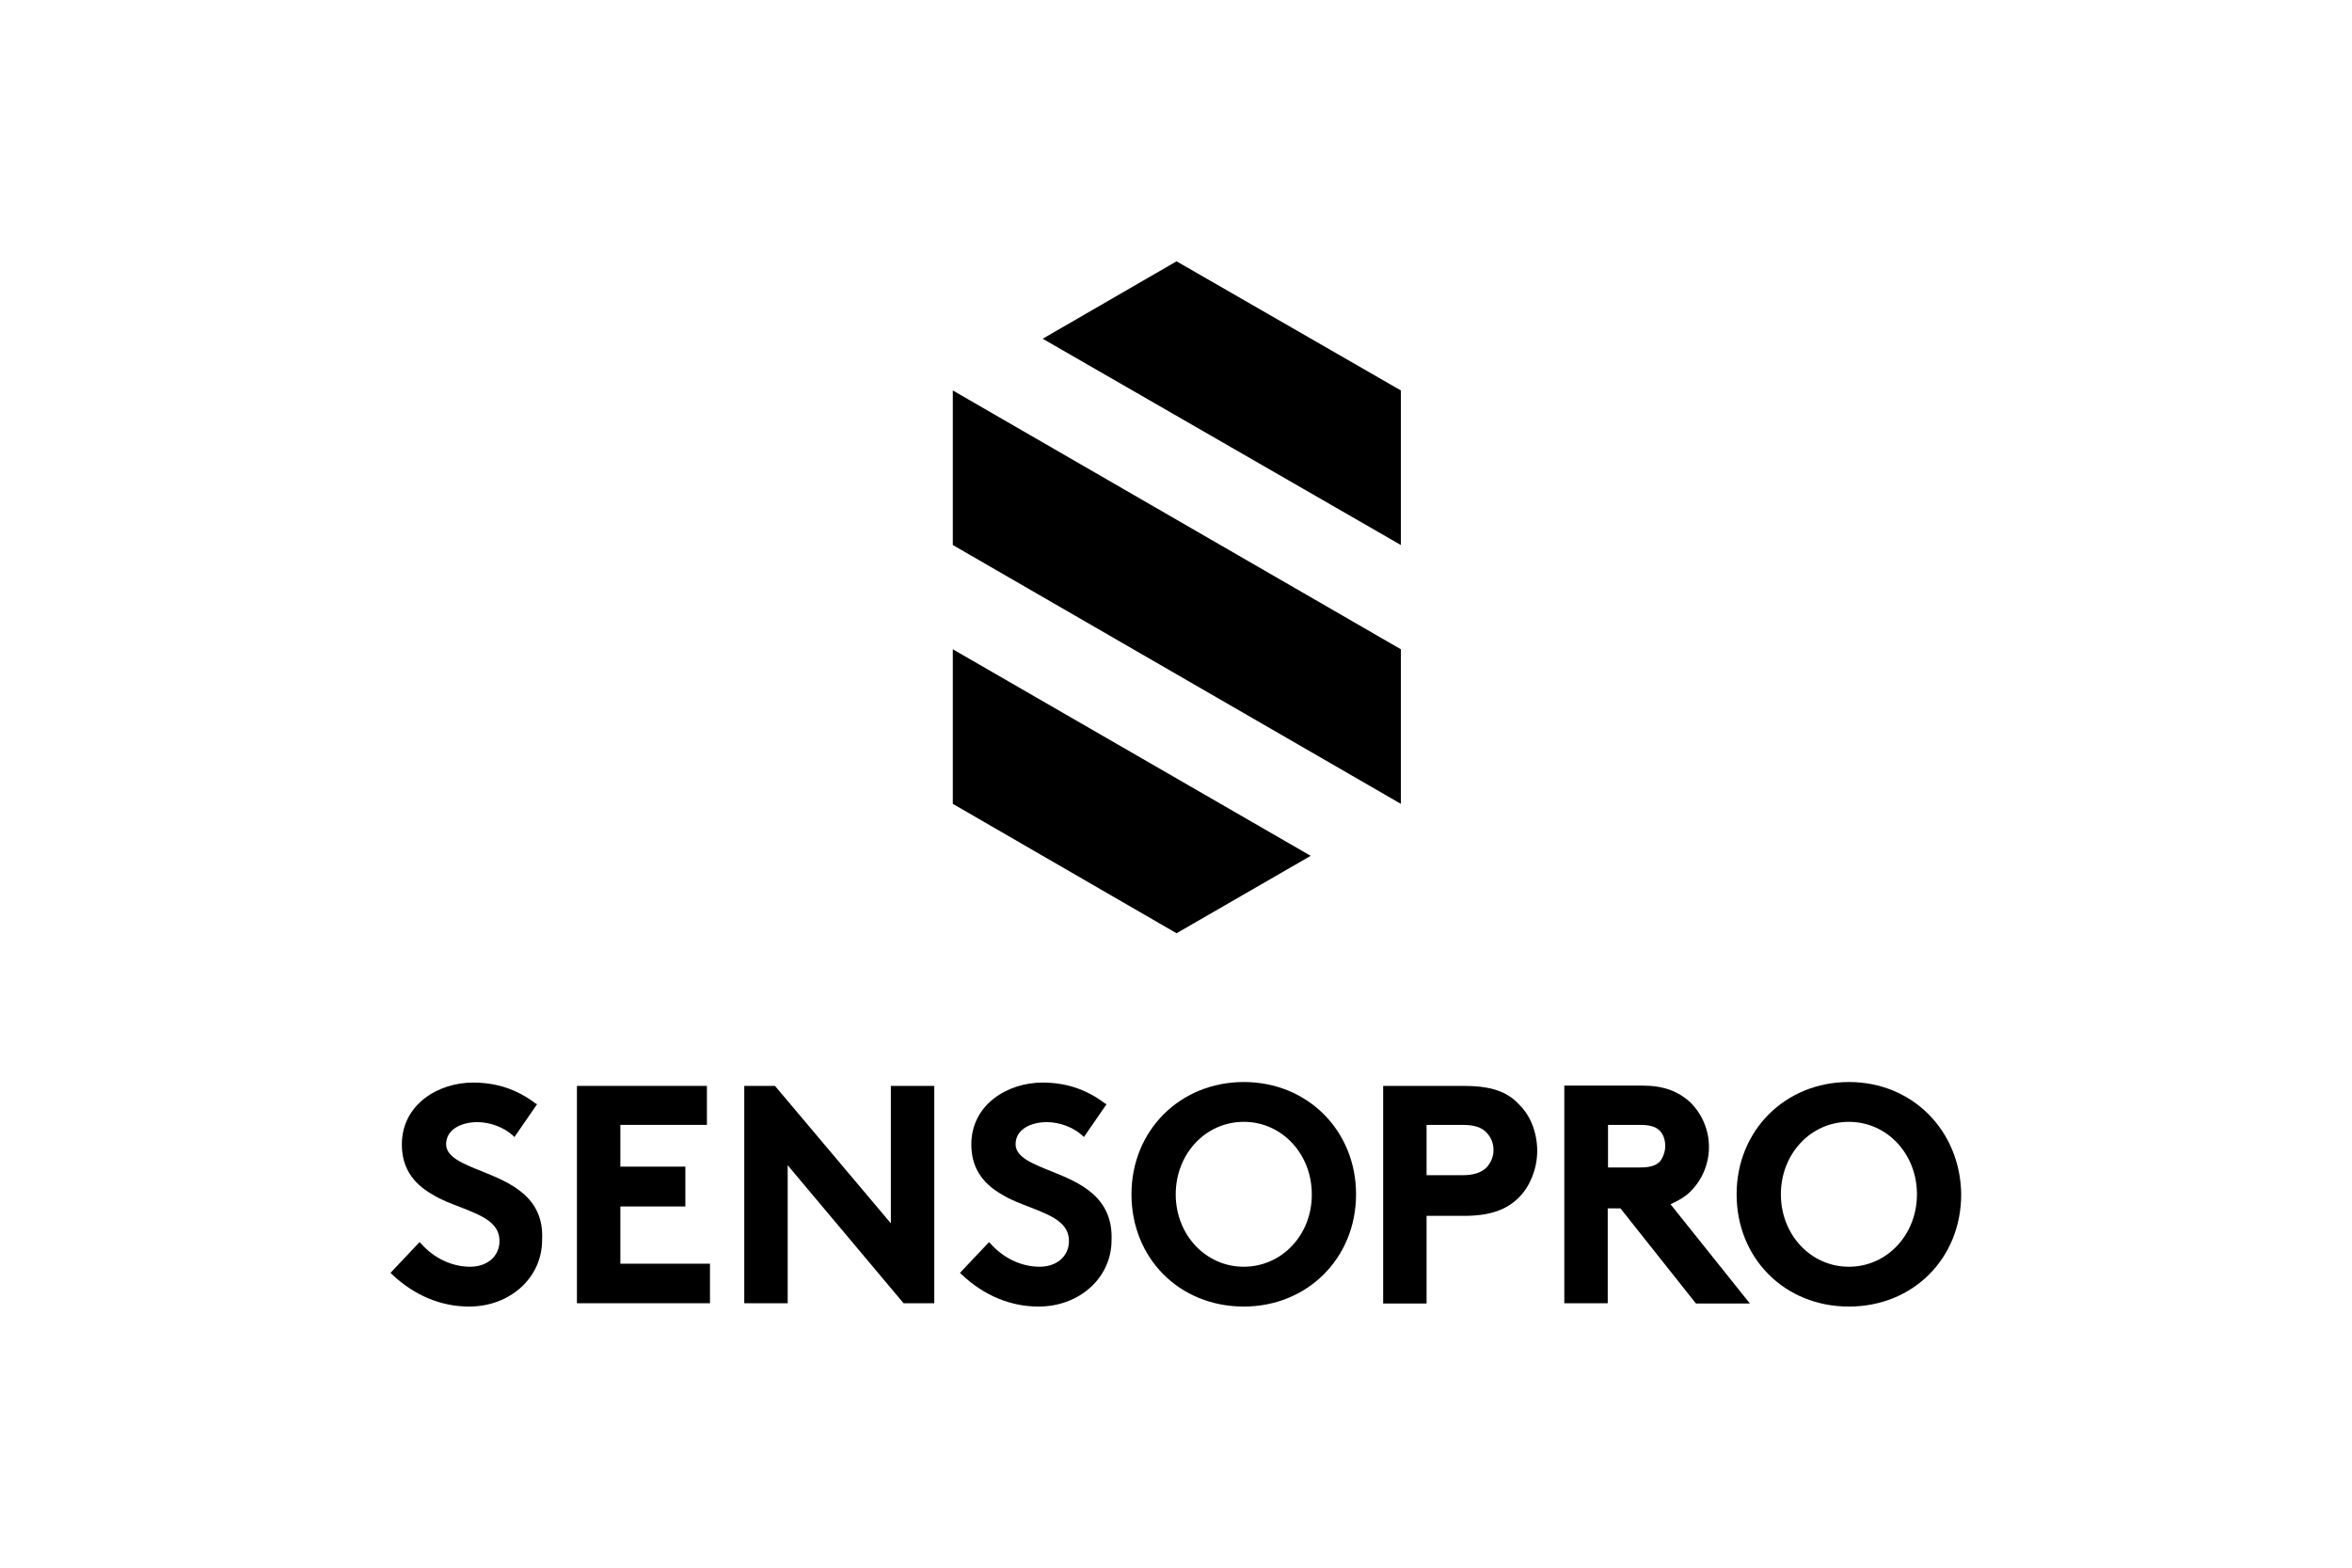
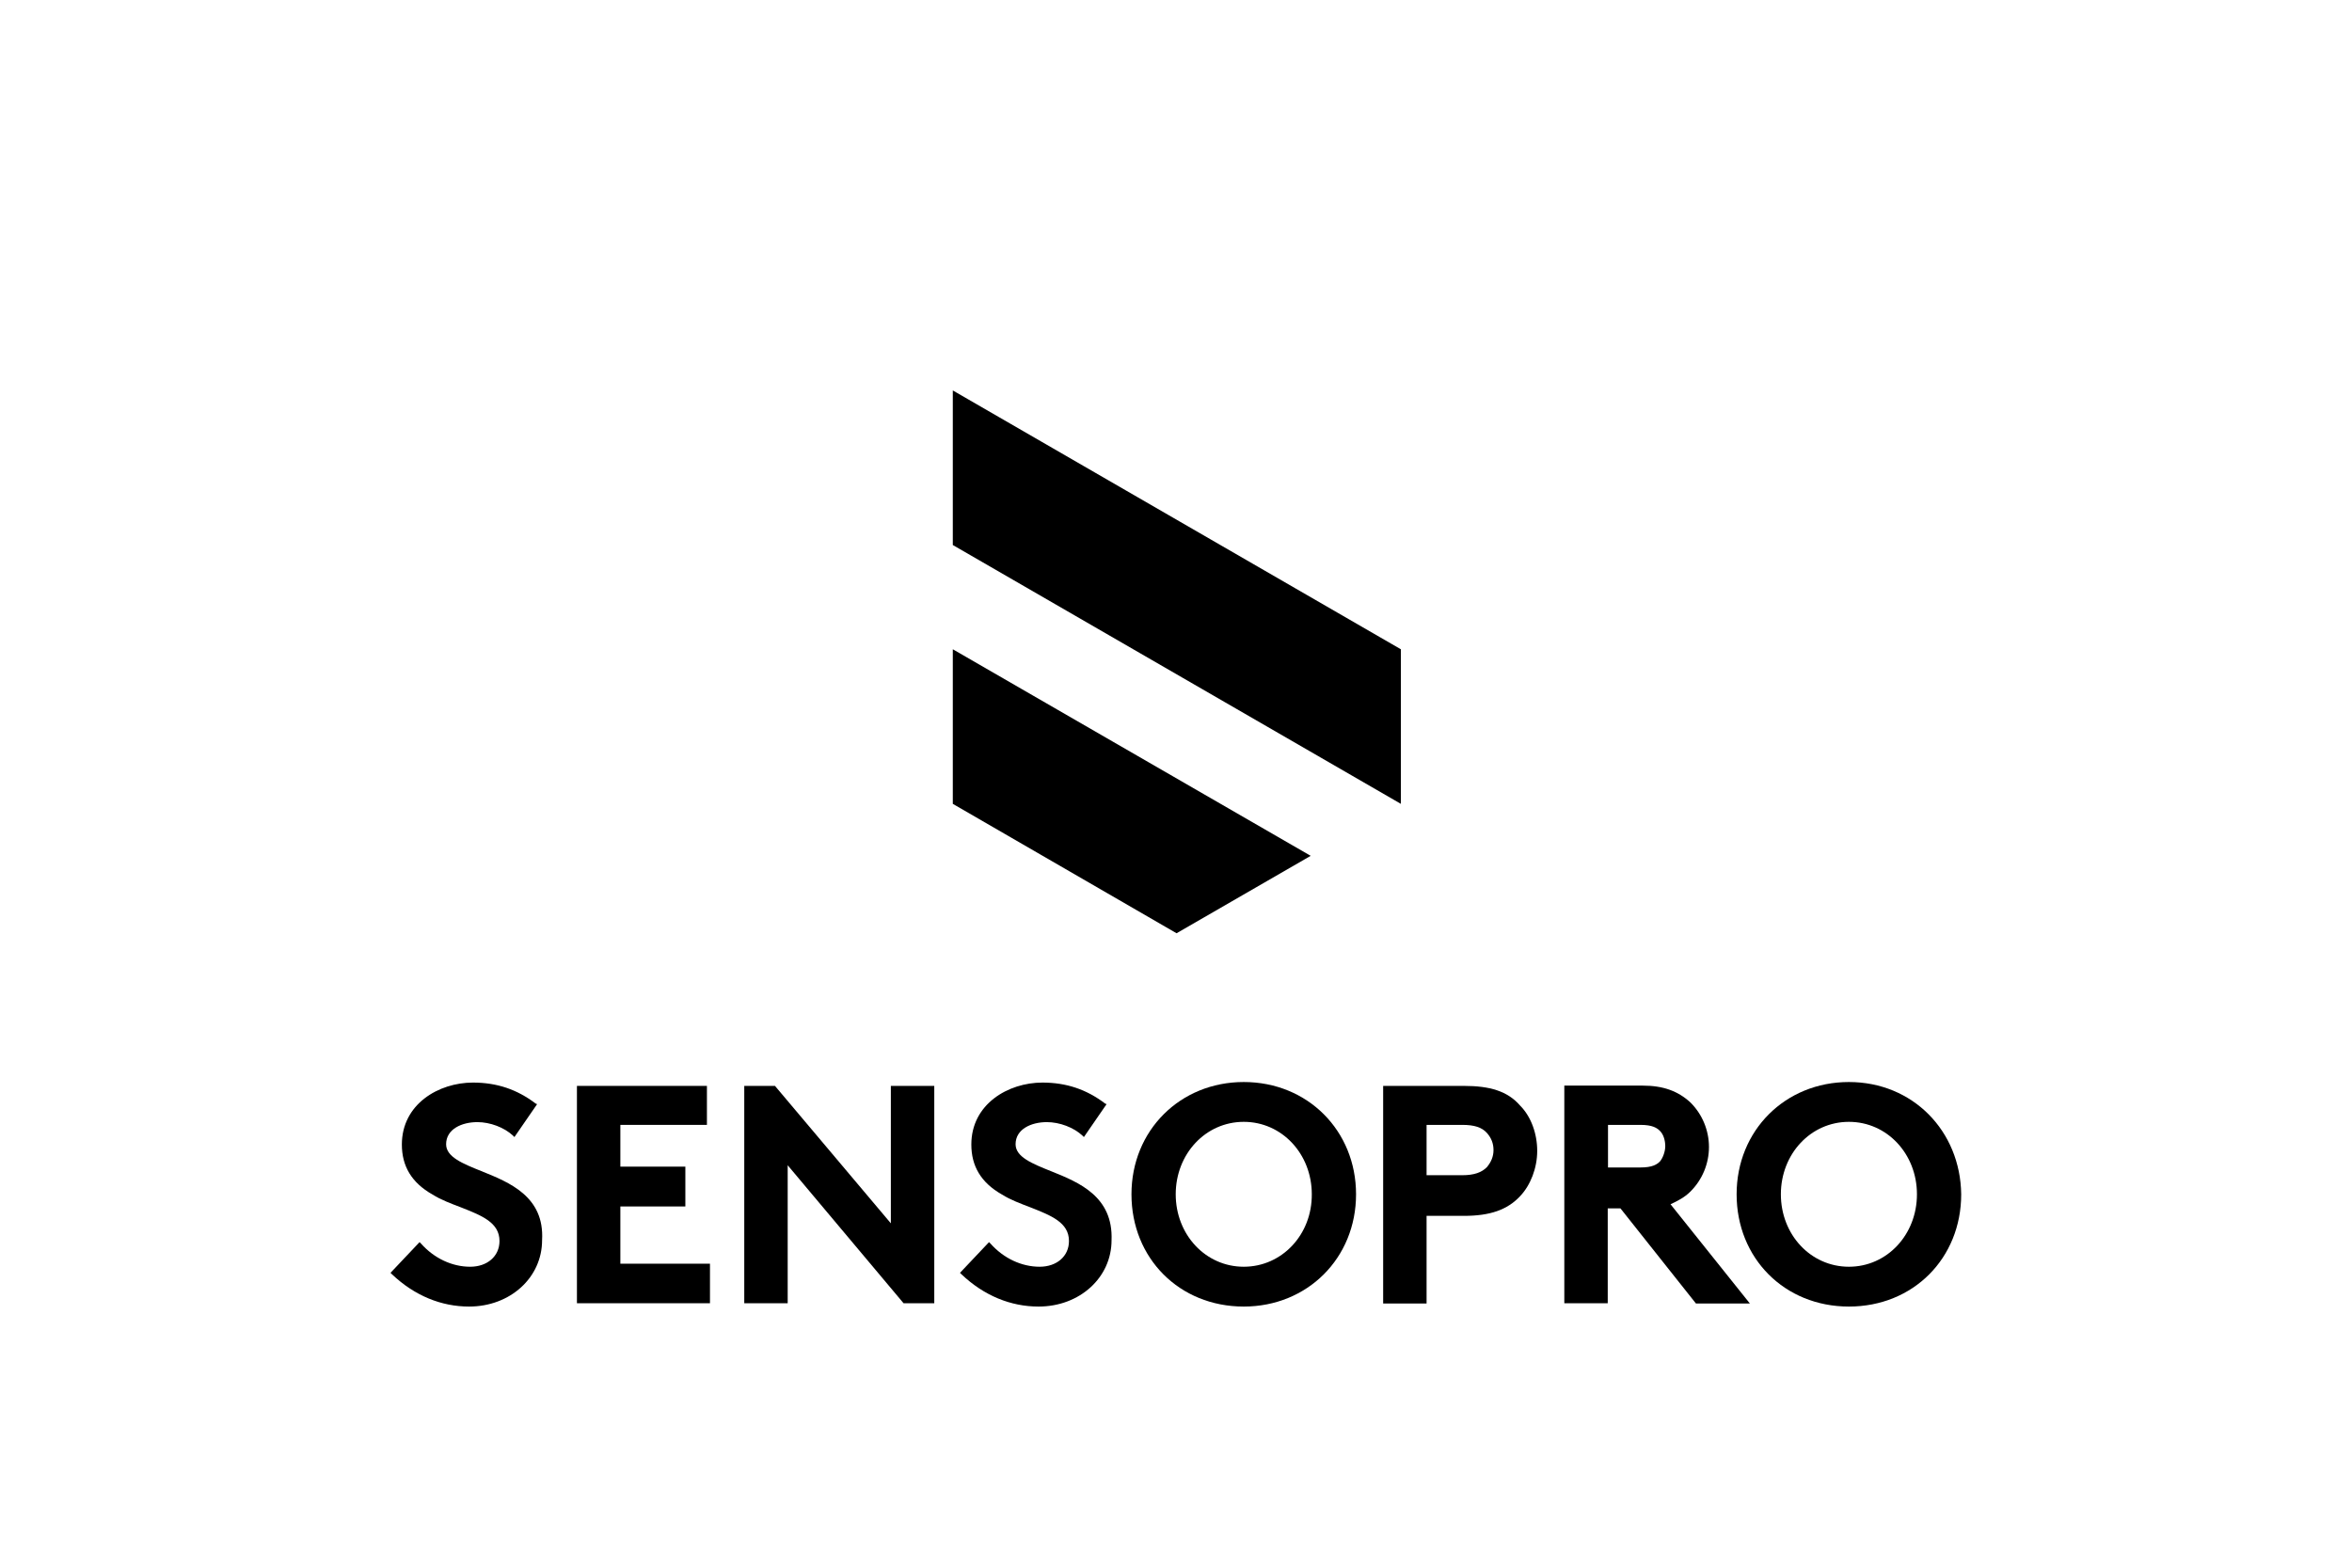
<svg xmlns="http://www.w3.org/2000/svg" version="1.1" id="Ebene_1" x="0px" y="0px" viewBox="0 0 850.4 566.9" style="enable-background:new 0 0 850.4 566.9;" xml:space="preserve">
  <g>
    <g>
-       <polygon points="377,122.5 506.5,197.1 506.5,141.2 425.4,94.5   " />
      <polygon points="344.5,141.2 344.5,141.2 344.5,197.1 506.5,290.7 506.5,290.7 506.5,234.8   " />
      <polygon points="344.5,234.8 344.5,290.7 425.4,337.5 473.9,309.5   " />
    </g>
    <g>
      <path d="M174,423.5c-6.7-2.7-12.7-5.1-12.7-9.7c0-5.5,5.7-8,11.3-8c4.6,0,9.7,1.9,12.9,4.9l0.5,0.5l8.2-11.9l-0.5-0.2    c-6.7-5.1-14-7.6-22.7-7.6c-12.4,0-25.7,7.8-25.7,22.4c0,7.8,3.5,13.8,11.1,18.1c3,1.9,6.8,3.3,10.2,4.6c7.6,3,14,5.5,14,12.2    c0,5.5-4.4,9.3-10.6,9.3c-6.5,0-13-3-17.8-8.4l-0.5-0.5l-10.5,11.1l0.5,0.5c8.2,7.8,17.9,11.7,27.9,11.7c14.9,0,26.4-10.5,26.4-24    C196.9,432.7,184.2,427.6,174,423.5" />
      <polygon points="208.6,392.7 208.6,471.3 256.7,471.3 256.7,457 224.3,457 224.3,436.3 247.8,436.3 247.8,421.9 224.3,421.9     224.3,406.8 255.6,406.8 255.6,392.7   " />
      <polygon points="322.1,392.7 322.1,442.4 280.2,392.7 269.1,392.7 269.1,471.3 284.8,471.3 284.8,421.4 326.7,471.3 337.8,471.3     337.8,392.7   " />
      <path d="M379.9,423.5c-6.7-2.7-12.7-5.1-12.7-9.7c0-5.5,5.7-8,11.3-8c4.6,0,9.7,1.9,12.9,4.9l0.5,0.5l8.2-11.9l-0.5-0.2    c-6.7-5.1-14-7.6-22.7-7.6c-12.4,0-25.7,7.8-25.7,22.4c0,7.8,3.5,13.8,11.1,18.1c3,1.9,6.8,3.3,10.2,4.6c7.6,3,14,5.5,14,12.2    c0,5.5-4.4,9.3-10.6,9.3c-6.5,0-13-3-17.8-8.4l-0.5-0.5l-10.5,11.1l0.5,0.5c8.2,7.8,17.9,11.7,27.9,11.7c14.9,0,26.4-10.5,26.4-24    C402.5,432.7,390.2,427.6,379.9,423.5" />
      <path d="M449.7,458.1c-13.8,0-24.6-11.6-24.6-26.2c0-14.6,10.8-26.2,24.6-26.2c13.8,0,24.6,11.6,24.6,26.2    C474.4,446.5,463.5,458.1,449.7,458.1 M449.7,391.3c-23,0-40.6,17.5-40.6,40.6s17.3,40.6,40.6,40.6c23,0,40.6-17.5,40.6-40.6    C490.3,408.9,472.8,391.3,449.7,391.3" />
      <path d="M515.8,406.8h12.9c4.4,0,7.1,0.9,8.9,2.9c1.6,1.8,2.4,3.8,2.4,6.2s-0.9,4.4-2.4,6.2c-1.9,1.9-4.6,2.9-8.9,2.9h-12.9V406.8    L515.8,406.8z M529.3,392.7h-29.2v78.7h15.7v-31.7h13.5c9.5,0,15.7-2.2,20.3-7.1c3.8-4,6.2-10.2,6.2-16.4c0-6.2-2.2-12.4-6.2-16.4    C545.1,394.6,538.7,392.7,529.3,392.7" />
      <path d="M581.4,406.8h11.7c4.4,0,6,1.1,7.1,2.2c1.3,1.3,1.9,3.5,1.9,5.5s-0.9,4.3-1.9,5.5c-1.1,1.1-2.7,2.2-7.1,2.2h-11.7V406.8z     M611.1,431c4.4-4.3,6.8-10.2,6.8-16.2c0-6-2.4-11.9-6.8-16.2c-4.4-4-9.7-6-17.1-6h-28.4v78.7h15.7V437h4.6l27.3,34.4h19.5    l-28.7-35.9C606.6,434.3,609.1,433,611.1,431" />
      <path d="M668.5,458.1c-13.8,0-24.6-11.6-24.6-26.2c0-14.6,10.8-26.2,24.6-26.2c13.8,0,24.6,11.6,24.6,26.2    C693.1,446.5,682.3,458.1,668.5,458.1 M668.5,391.3c-23,0-40.6,17.5-40.6,40.6s17.3,40.6,40.6,40.6c23.3,0,40.6-17.5,40.6-40.6    C708.8,408.9,691.5,391.3,668.5,391.3" />
    </g>
  </g>
</svg>